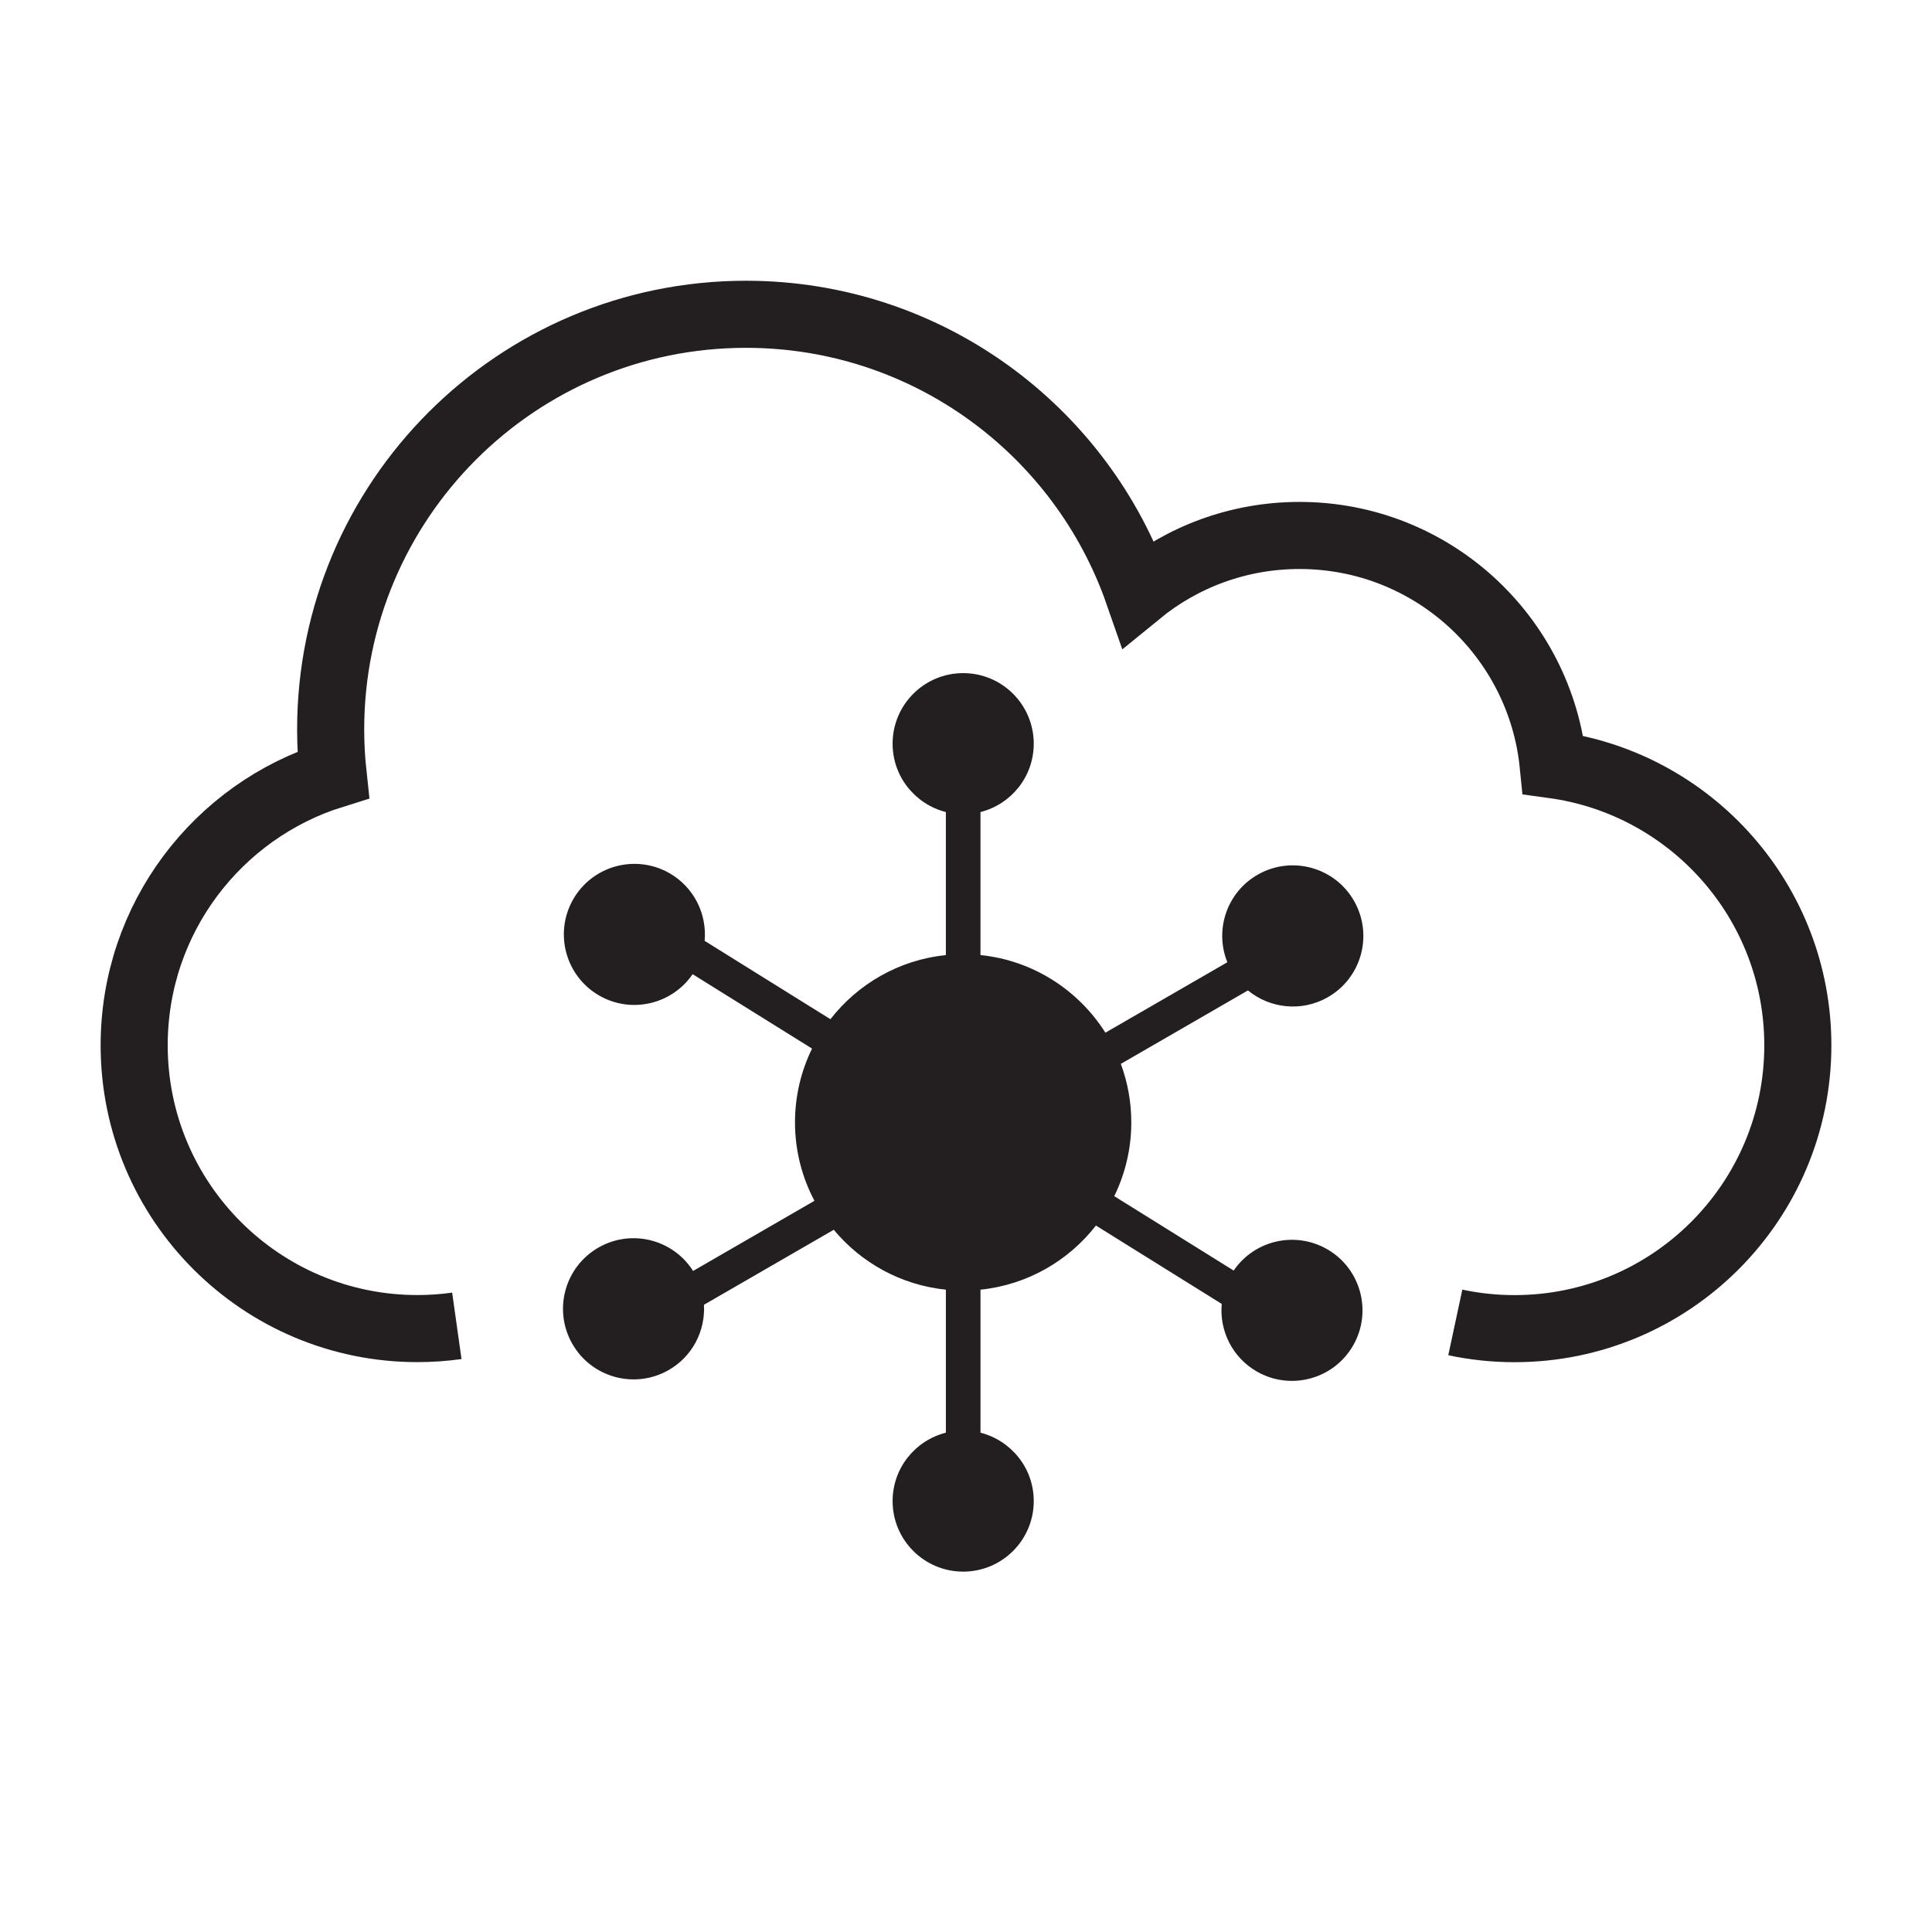
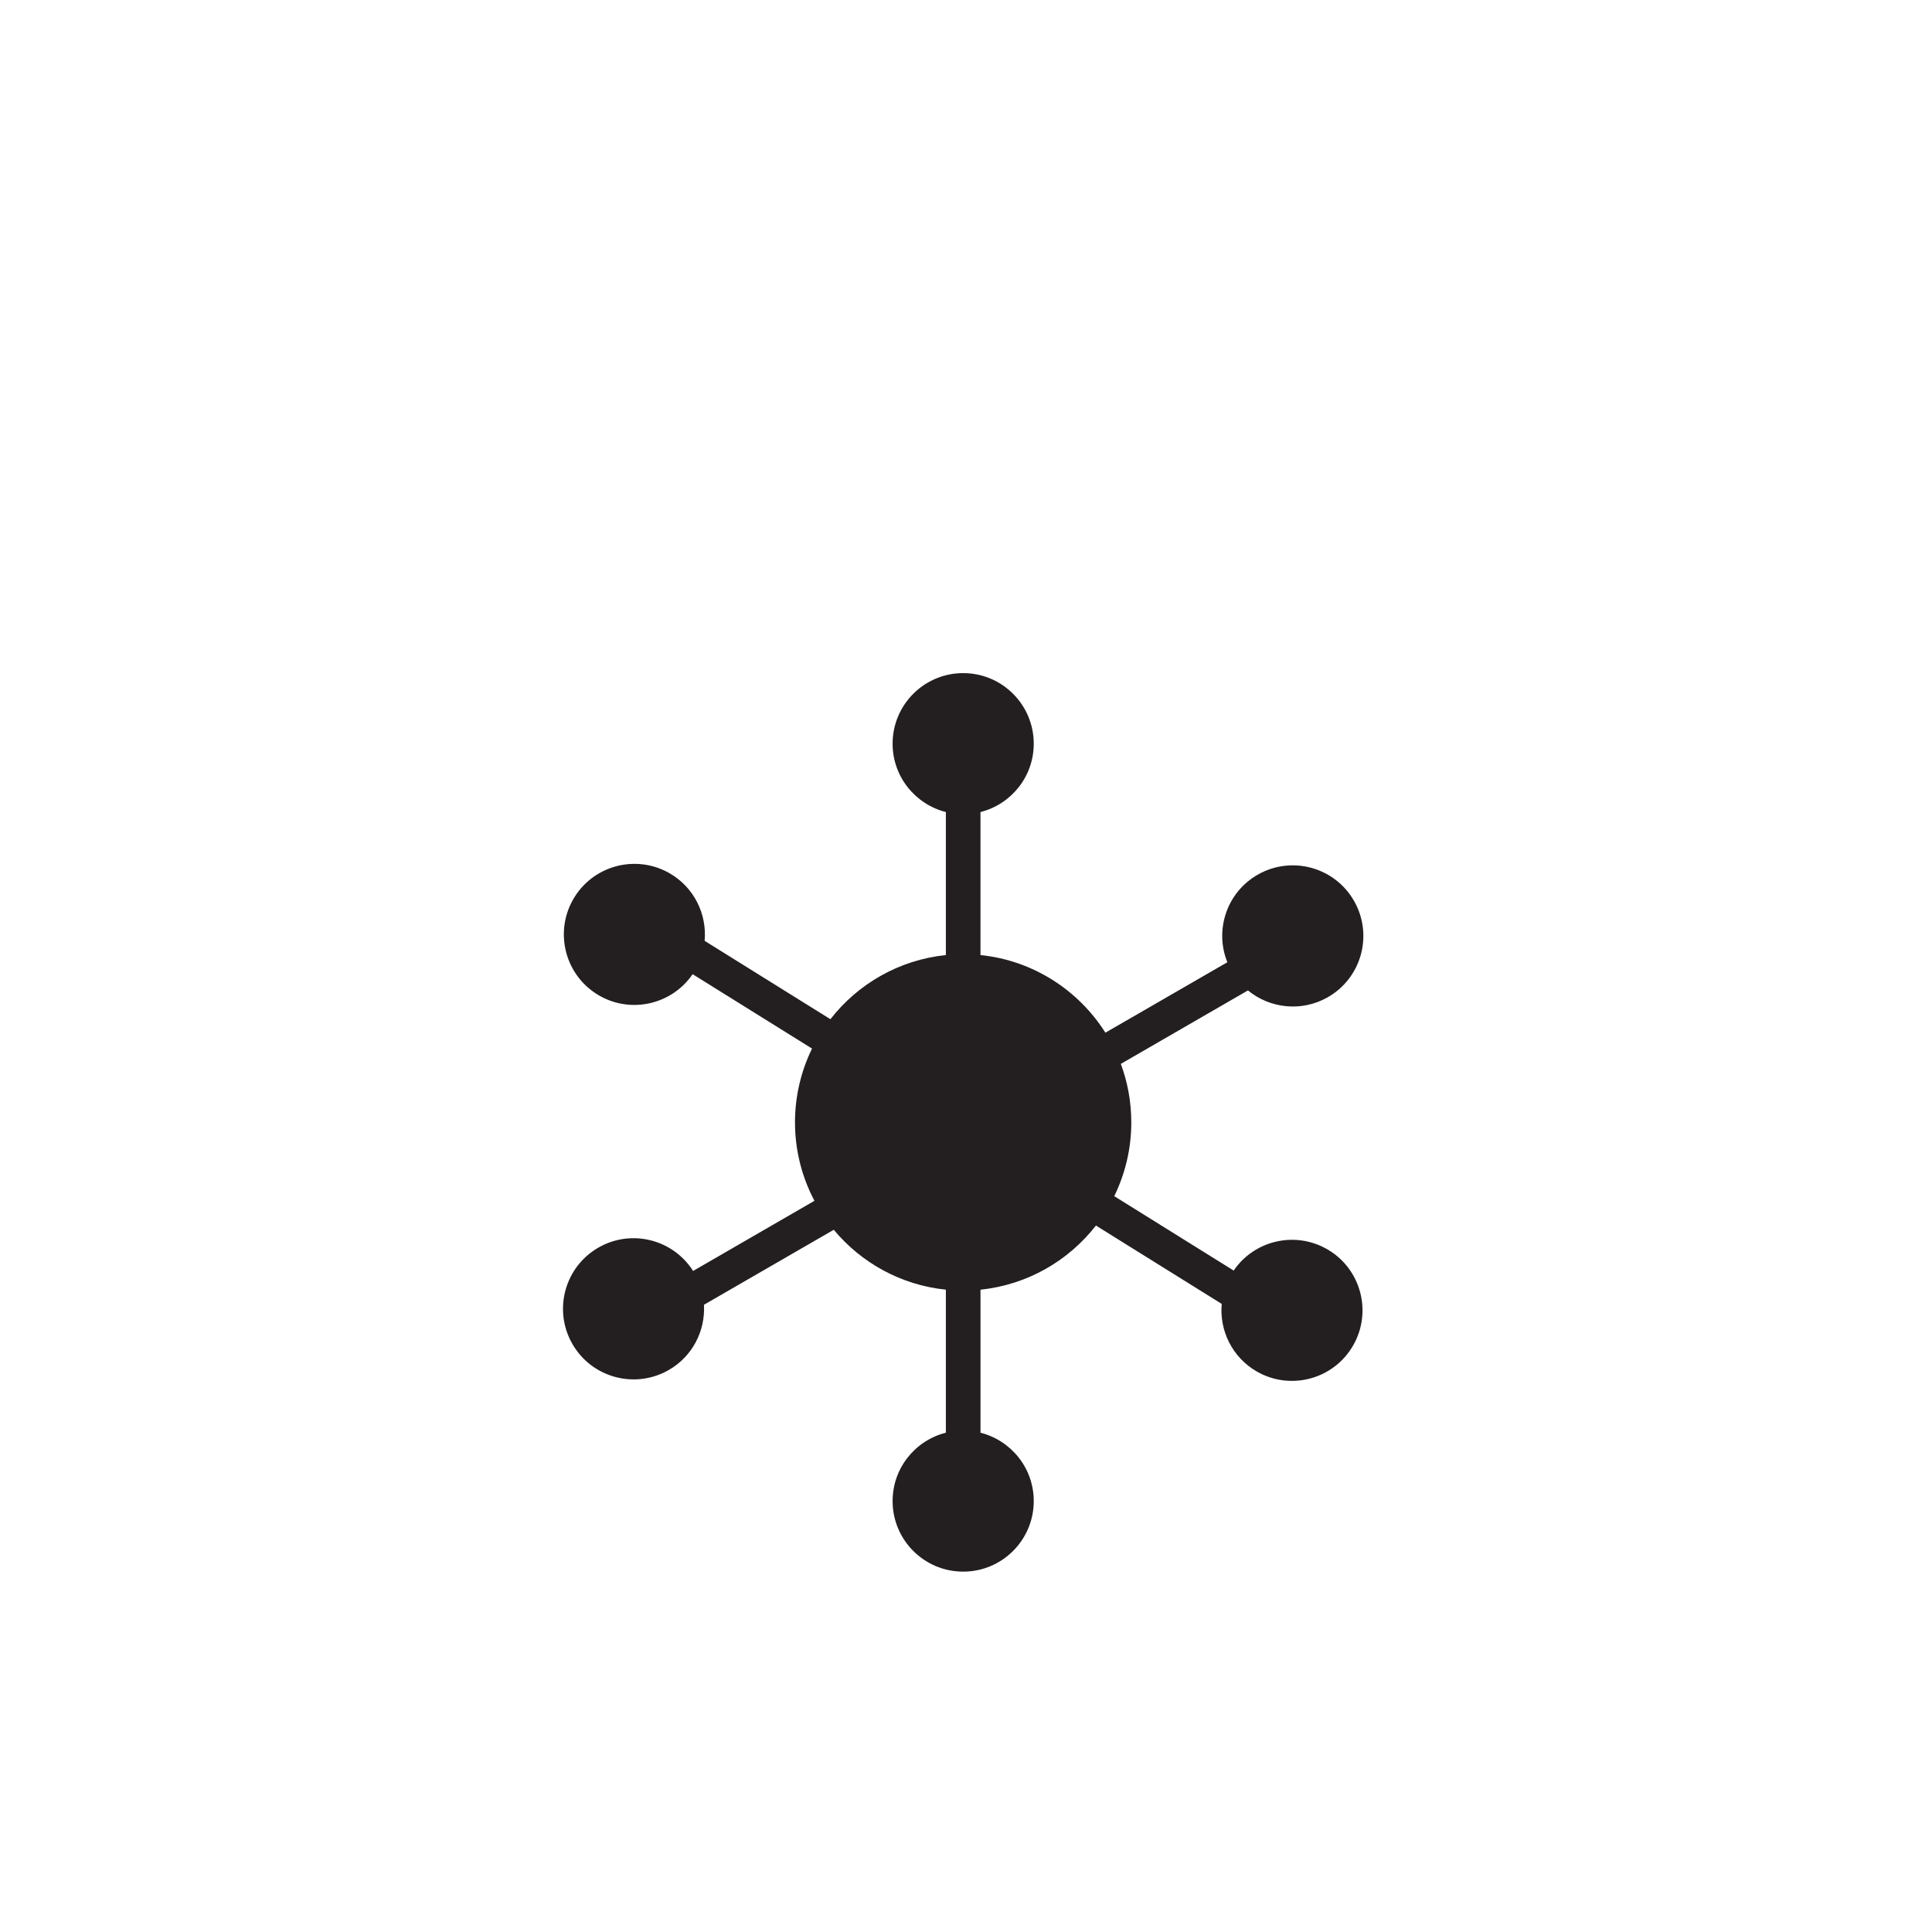
<svg xmlns="http://www.w3.org/2000/svg" id="Layer_1" viewBox="0 0 288 288">
  <defs>
    <style>.cls-1{fill:none;stroke:#231f20;stroke-miterlimit:10;stroke-width:10px;}.cls-2{fill:#231f20;}</style>
  </defs>
-   <path class="cls-1" d="m216.94,197.13c2.85.61,5.8.93,8.83.93,23.32,0,42.23-18.91,42.23-42.23,0-21.37-15.88-39.02-36.47-41.83-1.92-19.19-18.11-34.18-37.81-34.18-9.13,0-17.5,3.22-24.05,8.58-8.42-24.18-31.41-41.55-58.47-41.55-34.19,0-61.91,27.72-61.91,61.91,0,2.28.13,4.52.37,6.73-17.19,5.35-29.66,21.38-29.66,40.33,0,23.32,18.91,42.23,42.23,42.23,1.99,0,3.95-.14,5.87-.41" />
  <path class="cls-2" d="m197.8,186.2c-4.8-2.74-10.84-1.28-13.9,3.2l-17.8-11.09c1.62-3.32,2.54-7.05,2.54-10.99,0-3.07-.55-6.01-1.56-8.73l18.95-10.95c3.26,2.68,7.96,3.24,11.86,1.04,5.06-2.86,6.84-9.28,3.98-14.34-2.86-5.06-9.28-6.84-14.34-3.98-4.65,2.63-6.52,8.26-4.57,13.08l-18.18,10.5c-4.01-6.34-10.78-10.77-18.62-11.57v-21.32c4.56-1.15,7.94-5.27,7.94-10.19,0-5.81-4.71-10.52-10.52-10.52s-10.52,4.71-10.52,10.52c0,4.92,3.38,9.03,7.94,10.19v21.32c-6.99.72-13.12,4.31-17.21,9.56l-18.75-11.68c.36-3.97-1.56-7.98-5.25-10.09-5.04-2.88-11.47-1.13-14.35,3.91-2.88,5.04-1.13,11.47,3.91,14.35,4.8,2.74,10.84,1.28,13.9-3.2l17.8,11.09c-1.62,3.32-2.54,7.05-2.54,10.99,0,4.23,1.05,8.21,2.9,11.7l-18.09,10.46c-2.98-4.7-9.15-6.29-14.05-3.52-5.06,2.86-6.84,9.28-3.98,14.34,2.86,5.06,9.28,6.84,14.34,3.98,3.61-2.04,5.53-5.89,5.31-9.76l19.35-11.18c4.08,4.91,10,8.24,16.71,8.93v21.32c-4.56,1.15-7.94,5.27-7.94,10.19,0,5.81,4.71,10.52,10.52,10.52s10.52-4.71,10.52-10.52c0-4.92-3.38-9.03-7.94-10.19v-21.32c6.99-.72,13.12-4.31,17.21-9.56l18.75,11.68c-.36,3.97,1.56,7.98,5.25,10.09,5.04,2.88,11.47,1.13,14.35-3.91,2.88-5.04,1.13-11.47-3.91-14.35Z" />
</svg>